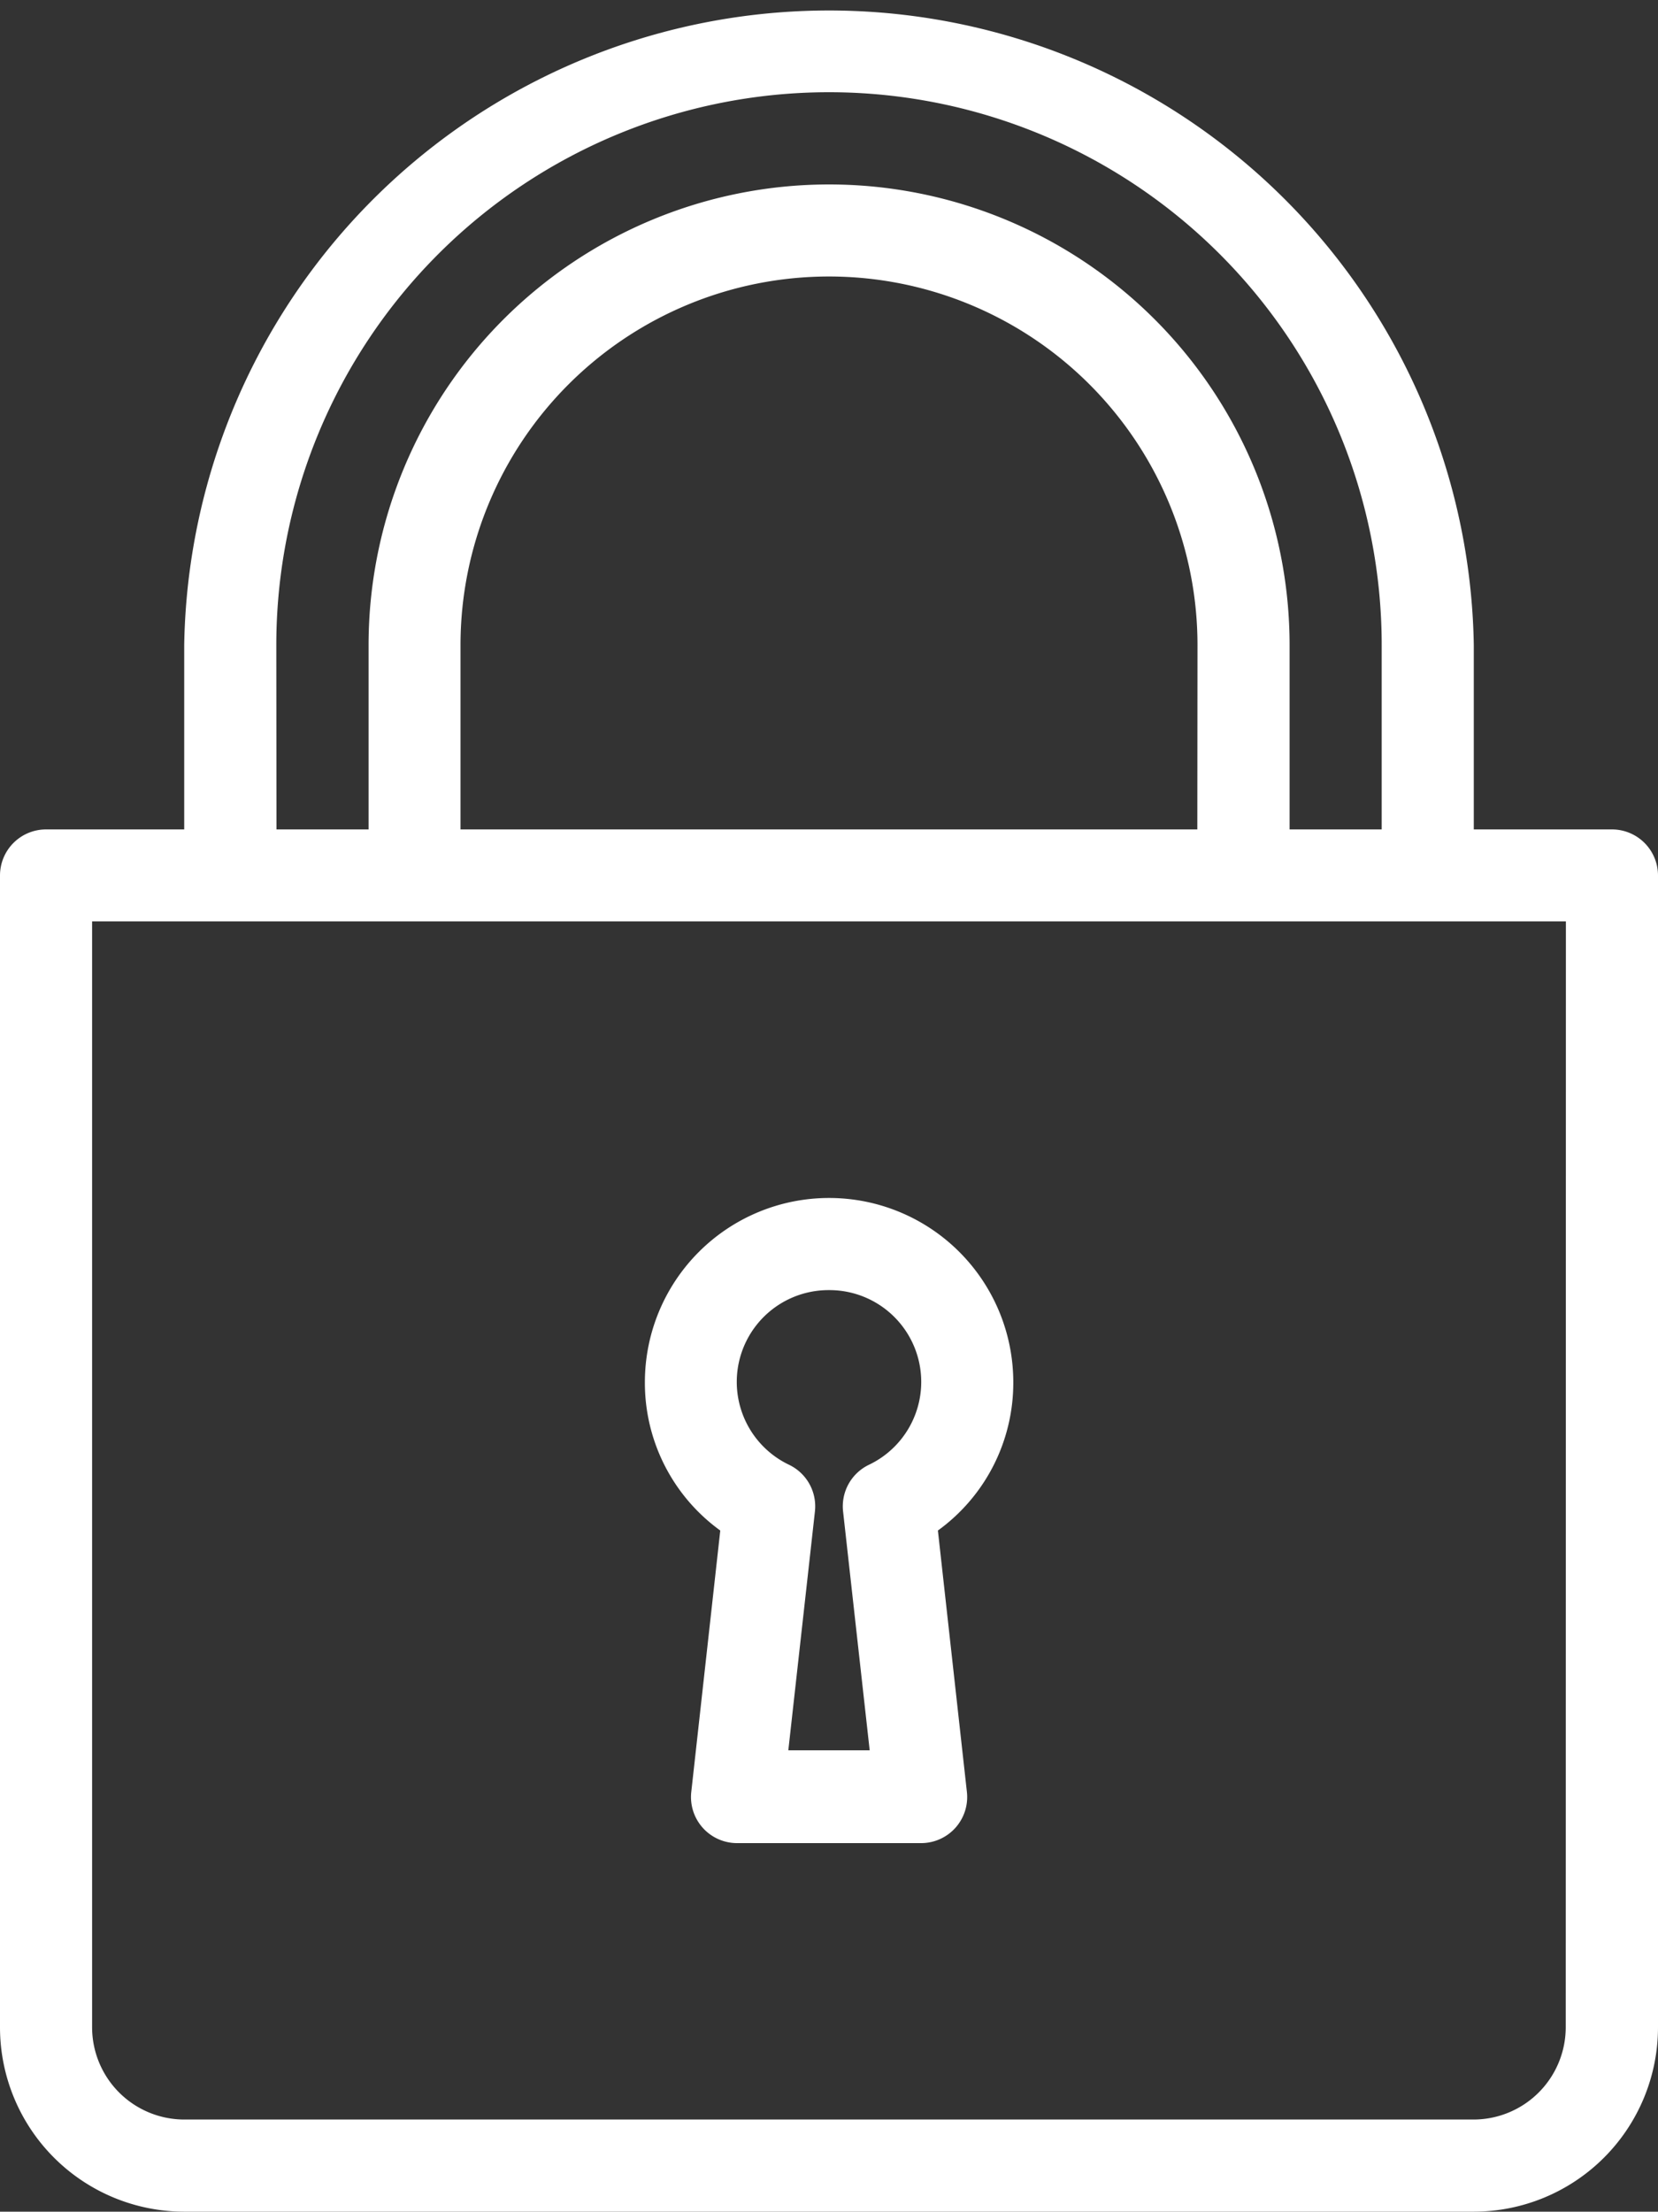
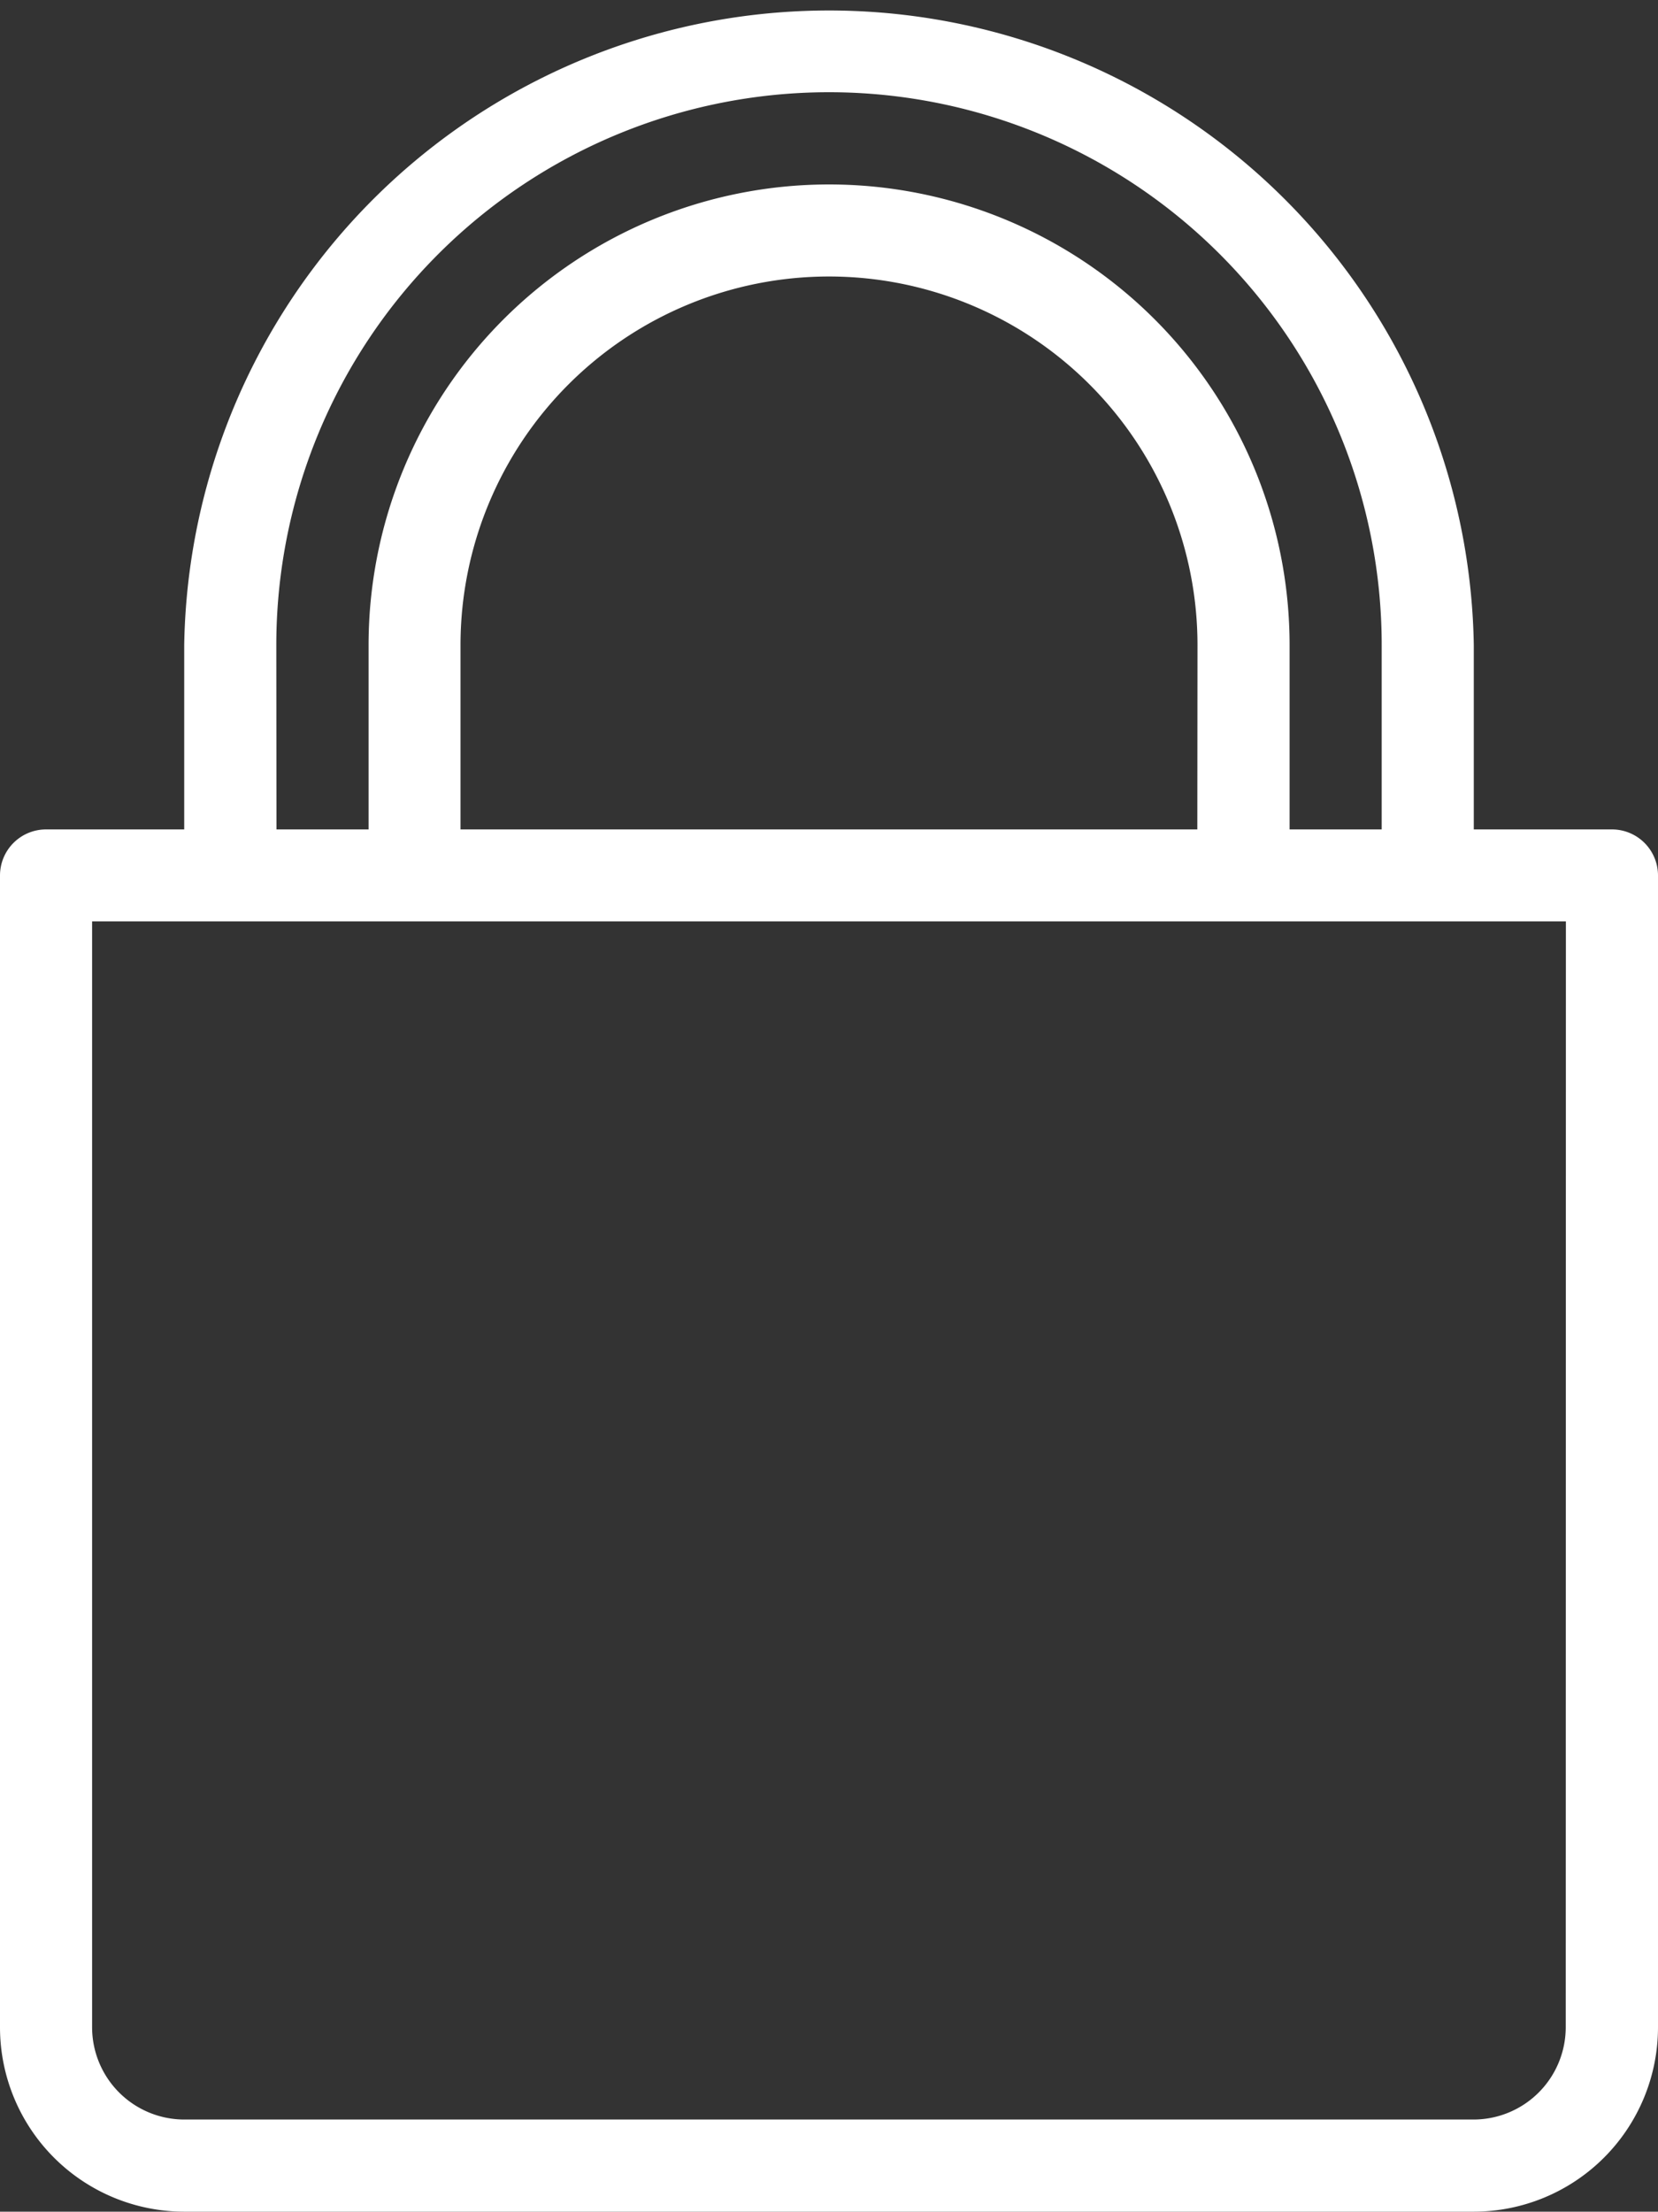
<svg xmlns="http://www.w3.org/2000/svg" width="9.721" height="12.962" viewBox="0 0 9.721 12.962">
  <rect x="0" y="0" width="9.721" height="12.962" fill="#333333" stroke="none" />
  <g id="Groupe_20" data-name="Groupe 20" transform="translate(-64)">
-     <path id="Tracé_12" data-name="Tracé 12" d="M213.775,279.282l-.17,1.532a.27.27,0,0,0,.268.3h1.08a.27.27,0,0,0,.268-.3l-.17-1.532a1.068,1.068,0,0,0,.442-.869,1.08,1.08,0,0,0-2.16,0A1.068,1.068,0,0,0,213.775,279.282Zm.638-1.409a.538.538,0,0,1,.233,1.024.27.27,0,0,0-.151.273l.156,1.4h-.477l.156-1.4a.27.27,0,0,0-.151-.273.538.538,0,0,1,.233-1.024Z" transform="translate(-145.552 -270.312)" fill="#fff" />
    <path id="Tracé_13" data-name="Tracé 13" d="M73.451,4.861h-.81V3.781a3.781,3.781,0,0,0-7.561,0v1.08h-.81a.27.27,0,0,0-.27.27v6.751a1.081,1.081,0,0,0,1.08,1.08h7.561a1.081,1.081,0,0,0,1.08-1.08V5.131A.27.27,0,0,0,73.451,4.861ZM65.62,3.781a3.24,3.24,0,1,1,6.481,0v1.08h-.54V3.781a2.7,2.7,0,0,0-5.4,0v1.08h-.54Zm5.4,1.08H66.7V3.781a2.16,2.16,0,1,1,4.321,0Zm2.16,7.021a.541.541,0,0,1-.54.54H65.08a.541.541,0,0,1-.54-.54V5.4h8.641Z" fill="#fff" />
  </g>
</svg>